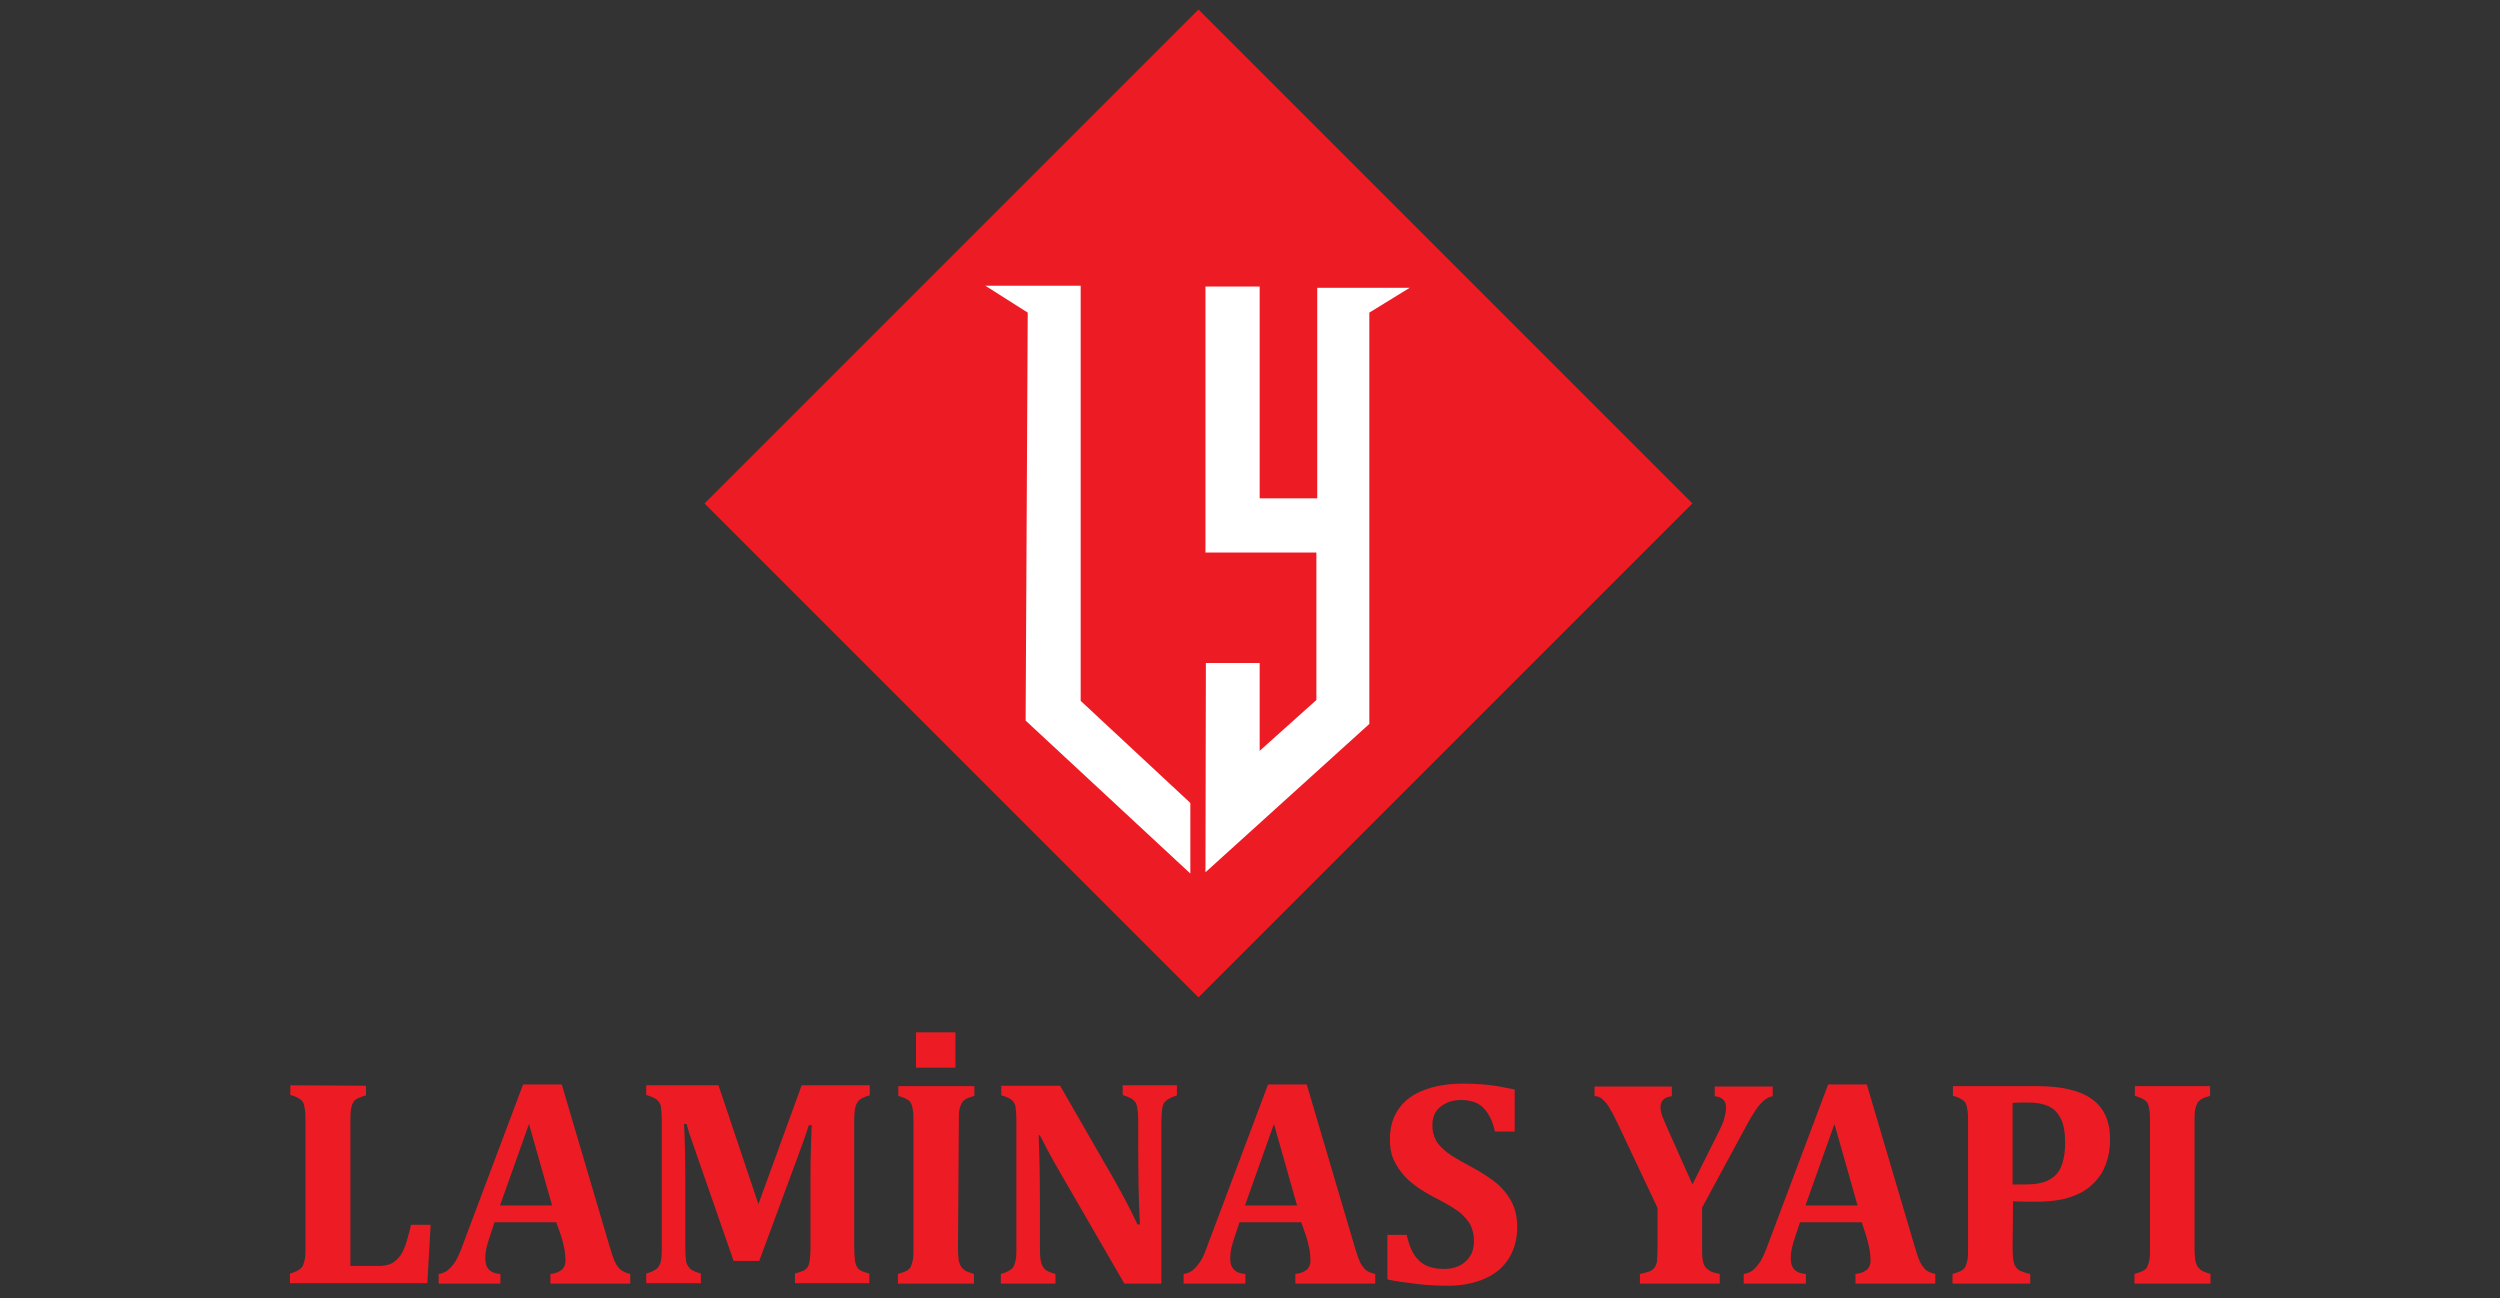
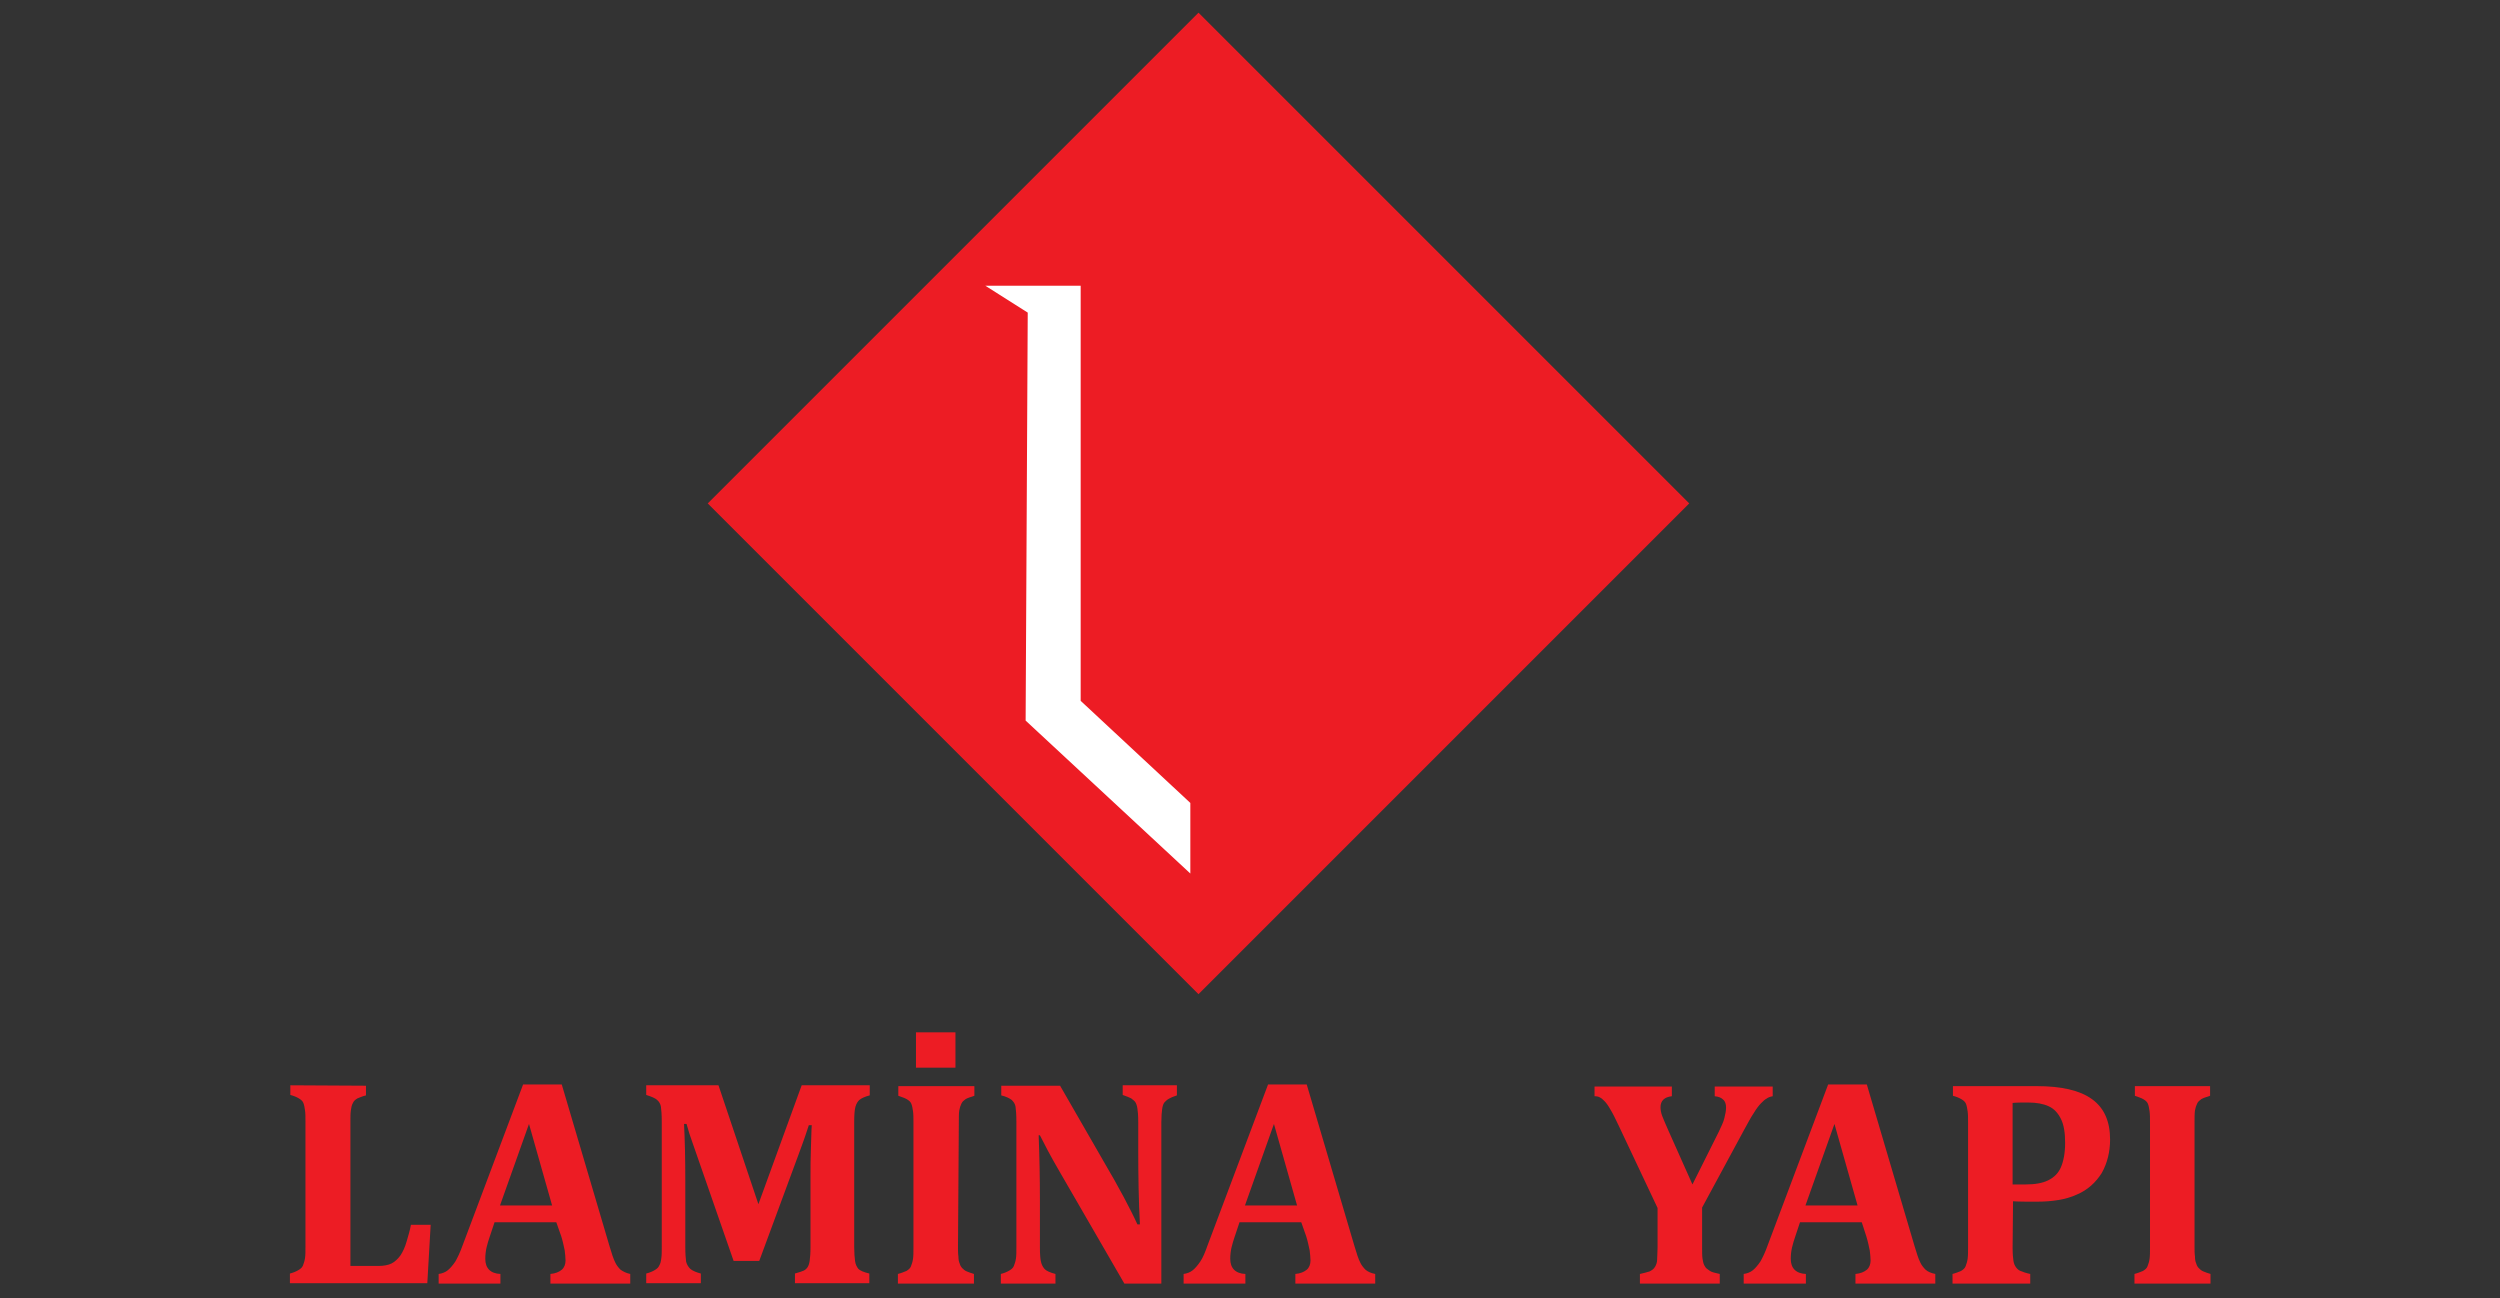
<svg xmlns="http://www.w3.org/2000/svg" version="1.1" id="Layer_1" x="0px" y="0px" viewBox="0 0 595 309" style="enable-background:new 0 0 595 309;" xml:space="preserve">
  <rect x="0" y="0" width="595" height="309" fill="#333333" stroke="none" />
  <style type="text/css">
	.st0{fill:#ED1C24;}
	.st1{fill:none;stroke:#ED1C24;stroke-width:1.074;stroke-miterlimit:3.864;}
	.st2{fill-rule:evenodd;clip-rule:evenodd;fill:#FFFFFF;}
	.st3{fill-rule:evenodd;clip-rule:evenodd;fill:#ED1C24;}
</style>
  <g>
    <rect x="202.7" y="37.2" transform="matrix(0.707 -0.707 0.707 0.707 -1.166 236.825)" class="st0" width="165.2" height="165.2" />
-     <rect x="202.7" y="37.2" transform="matrix(0.707 -0.707 0.707 0.707 -1.166 236.825)" class="st1" width="165.2" height="165.2" />
    <polygon class="st2" points="244.6,74.4 234.5,68 257.2,68 257.2,166.8 283.3,191.1 283.3,207.9 244.1,171.5  " />
-     <polygon class="st2" points="287,157.8 286.9,207.6 325.9,172.3 325.9,74.4 335.5,68.5 313.5,68.5 313.5,118.6 299.8,118.6    299.8,68.2 286.9,68.2 286.9,131.5 313.3,131.5 313.3,166.6 299.8,178.7 299.8,157.8  " />
    <path class="st3" d="M87.1,258.4v2.3c-0.8,0.2-1.5,0.5-2,0.7c-0.5,0.3-0.9,0.6-1.1,1.1c-0.3,0.5-0.4,1.1-0.5,1.8   c-0.1,0.7-0.1,1.6-0.1,2.7v34.3H90c1.3,0,2.4-0.2,3.2-0.6c0.8-0.4,1.5-1.1,2.1-1.9c0.6-0.9,1.1-2,1.5-3.4s0.8-2.7,1-3.9h4.7   l-0.8,13.9H69v-2.3c0.8-0.2,1.5-0.5,2-0.8s0.9-0.6,1.1-1.1c0.2-0.5,0.4-1.1,0.5-1.8s0.1-1.6,0.1-2.7v-29.7c0-1.1,0-2-0.1-2.7   c-0.1-0.7-0.2-1.3-0.4-1.8c-0.2-0.5-0.6-0.8-1.1-1.1c-0.5-0.3-1.2-0.6-2-0.8v-2.3L87.1,258.4L87.1,258.4z" />
    <path class="st3" d="M119,286.9h12.4l-5.5-19.4L119,286.9z M132.4,290.9h-14.7l-1.1,3.3c-0.3,0.9-0.6,1.8-0.8,2.7   c-0.2,0.9-0.3,1.8-0.3,2.7c0,2.2,1.2,3.5,3.6,3.6v2.3h-14.7v-2.3c0.8-0.1,1.6-0.4,2.2-0.9c0.6-0.5,1.2-1.2,1.8-2.1   c0.5-0.9,1.1-2.1,1.7-3.8l14.4-38.3h9.2l11.4,38.6c0.5,1.7,0.9,2.9,1.3,3.7c0.3,0.7,0.8,1.3,1.3,1.8c0.6,0.4,1.3,0.8,2.3,1v2.3h-19   v-2.3c1.2-0.1,2.1-0.5,2.7-1c0.6-0.5,0.9-1.3,0.9-2.2c0-0.7-0.1-1.5-0.2-2.4c-0.2-0.9-0.4-2-0.8-3.3L132.4,290.9z" />
    <path class="st3" d="M207,260.7c-1.2,0.3-2,0.7-2.5,1.1c-0.4,0.4-0.7,0.9-0.9,1.6c-0.2,0.7-0.3,1.9-0.3,3.6v29.8   c0,1.4,0.1,2.5,0.2,3.3c0.1,0.8,0.4,1.4,0.8,1.9c0.4,0.4,1.3,0.8,2.6,1.1v2.3h-17.7v-2.3c1-0.3,1.7-0.5,2.1-0.7   c0.4-0.2,0.7-0.5,0.9-0.8c0.2-0.3,0.4-0.8,0.5-1.5c0.1-0.7,0.2-1.8,0.2-3.4v-16.9c0-1.9,0-4.1,0.1-6.6c0.1-2.5,0.1-4.3,0.2-5.4   h-0.7c-0.3,0.9-0.6,1.8-0.9,2.7c-0.3,0.9-0.9,2.5-1.7,4.7l-9.2,24.9h-6.1l-9.7-27.9c-0.6-1.6-1.1-3.2-1.5-4.7h-0.6   c0.2,3.8,0.3,8.3,0.3,13.4v15.8c0,1.7,0.1,2.9,0.2,3.6c0.2,0.7,0.5,1.2,1,1.7c0.5,0.4,1.3,0.8,2.5,1.1v2.3h-13v-2.3   c0.8-0.2,1.5-0.5,2-0.8c0.5-0.3,0.9-0.6,1.1-1.1c0.3-0.5,0.4-1,0.5-1.8c0.1-0.7,0.1-1.6,0.1-2.7V267c0-1.7-0.1-2.9-0.2-3.6   c-0.1-0.6-0.4-1.2-0.9-1.6c-0.4-0.4-1.3-0.8-2.6-1.2v-2.3H171l9.5,28.3l10.3-28.3H207L207,260.7L207,260.7z" />
    <path class="st3" d="M227.4,245.7v8.4H218v-8.4H227.4z M228,296.8c0,0.8,0,1.6,0.1,2.2c0,0.7,0.1,1.3,0.3,1.7   c0.1,0.4,0.3,0.8,0.6,1.1s0.6,0.6,1.1,0.8c0.5,0.2,1,0.4,1.7,0.6v2.3h-18.1v-2.3c0.8-0.2,1.5-0.5,2-0.7c0.5-0.3,0.9-0.6,1.1-1.1   c0.2-0.5,0.4-1.1,0.5-1.8c0.1-0.7,0.1-1.6,0.1-2.7v-29.7c0-1.1,0-2-0.1-2.7c-0.1-0.7-0.2-1.3-0.4-1.8c-0.2-0.5-0.6-0.8-1.1-1.1   s-1.2-0.5-2-0.8v-2.3h18.1v2.3c-0.9,0.3-1.6,0.5-2.1,0.8c-0.4,0.3-0.8,0.6-1,1.1c-0.2,0.4-0.4,1-0.5,1.6c-0.1,0.7-0.1,1.6-0.1,2.9   L228,296.8L228,296.8z" />
    <path class="st3" d="M280.1,258.4v2.3c-0.9,0.3-1.6,0.6-1.9,0.8c-0.4,0.2-0.7,0.5-1,0.8c-0.3,0.3-0.5,0.9-0.6,1.6   c-0.1,0.7-0.2,1.8-0.2,3.2v38.4h-8.8l-15.5-26.8c-2.1-3.6-3.6-6.5-4.6-8.5h-0.3c0.2,4.9,0.3,10.2,0.3,15.6v11.1   c0,1.7,0.1,2.9,0.3,3.6c0.2,0.7,0.5,1.2,0.9,1.6c0.4,0.4,1.3,0.8,2.5,1.1v2.3h-13v-2.3c0.8-0.2,1.5-0.5,2-0.8   c0.5-0.3,0.9-0.6,1.1-1.1c0.2-0.5,0.4-1.1,0.5-1.8c0.1-0.7,0.1-1.6,0.1-2.7V267c0-1.7-0.1-2.9-0.2-3.6c-0.1-0.7-0.5-1.2-0.9-1.6   c-0.5-0.4-1.3-0.8-2.5-1.1v-2.3h14l12.2,21.2c0.8,1.3,1.7,3.1,3,5.4c1.2,2.3,2.3,4.4,3.2,6.4h0.6c-0.3-5.5-0.4-11.5-0.4-18v-6.4   c0-1.5-0.1-2.6-0.2-3.2c-0.1-0.7-0.3-1.2-0.5-1.5c-0.2-0.3-0.6-0.6-1-0.9c-0.4-0.2-1.1-0.5-2-0.8v-2.3H280.1z" />
    <path class="st3" d="M296.3,286.9h12.4l-5.5-19.4L296.3,286.9z M309.7,290.9H295l-1.1,3.3c-0.3,0.9-0.6,1.8-0.8,2.7   c-0.2,0.9-0.3,1.8-0.3,2.7c0,2.2,1.2,3.5,3.6,3.6v2.3h-14.7v-2.3c0.8-0.1,1.6-0.4,2.2-0.9c0.6-0.5,1.2-1.2,1.8-2.1s1.1-2.1,1.7-3.8   l14.4-38.3h9.2l11.4,38.6c0.5,1.7,0.9,2.9,1.3,3.7c0.3,0.7,0.8,1.3,1.3,1.8c0.6,0.5,1.3,0.8,2.3,1v2.3h-19v-2.3   c1.2-0.1,2.1-0.5,2.7-1c0.6-0.5,0.9-1.3,0.9-2.2c0-0.7-0.1-1.5-0.2-2.4c-0.2-0.9-0.4-2-0.8-3.3L309.7,290.9z" />
-     <path class="st3" d="M334.8,293.9c0.6,2.7,1.5,4.8,2.9,6.1c1.3,1.3,3.3,2,5.9,2c1.4,0,2.6-0.2,3.6-0.7c1.1-0.5,1.9-1.2,2.6-2.2   c0.7-1,1-2.3,1-3.8c0-1.4-0.3-2.7-0.8-3.7c-0.5-1-1.4-2-2.5-3c-1.2-0.9-2.8-1.9-4.9-3c-1.8-0.9-3.4-1.8-4.9-2.8   c-1.4-1-2.7-2-3.7-3.2c-1-1.2-1.8-2.4-2.4-3.8c-0.6-1.4-0.8-2.9-0.8-4.7c0-2.8,0.7-5.2,2.1-7.2s3.4-3.5,6.1-4.5   c2.7-1,5.7-1.5,9.2-1.5c2,0,4,0.1,5.9,0.3c1.9,0.2,4,0.6,6.4,1.1v10h-4.7c-0.4-1.8-1-3.3-1.7-4.3c-0.7-1.1-1.5-1.9-2.5-2.4   s-2.3-0.8-3.8-0.8c-1.3,0-2.5,0.2-3.5,0.7c-1,0.5-1.9,1.1-2.5,2c-0.6,0.9-0.9,2-0.9,3.3c0,1.3,0.3,2.5,0.8,3.5   c0.5,1,1.4,1.9,2.6,2.9c1.2,0.9,3,2,5.3,3.2c2.8,1.5,5,2.9,6.7,4.3c1.6,1.4,2.8,3,3.6,4.6c0.8,1.7,1.2,3.6,1.2,5.8   c0,2.8-0.7,5.3-2,7.4c-1.3,2.1-3.2,3.7-5.7,4.8c-2.5,1.1-5.4,1.7-8.7,1.7c-2.3,0-4.8-0.1-7.3-0.4c-2.5-0.3-4.9-0.6-7.2-1.1v-10.6   L334.8,293.9L334.8,293.9z" />
    <path class="st3" d="M405.1,287.4v9.4c0,1.2,0,2.1,0.1,2.8c0.1,0.6,0.2,1.1,0.4,1.5c0.2,0.4,0.4,0.7,0.7,0.9   c0.3,0.2,0.6,0.5,1.1,0.7c0.5,0.2,1.1,0.3,1.9,0.5v2.3h-19v-2.3c0.9-0.2,1.7-0.4,2.3-0.6c0.6-0.3,1-0.6,1.3-1.1   c0.3-0.5,0.5-1.1,0.5-1.8s0.1-1.7,0.1-2.8v-9.4l-9.3-19.7c-0.8-1.7-1.4-2.9-1.9-3.7c-0.5-0.9-1-1.6-1.4-2s-0.7-0.7-1.1-0.9   c-0.3-0.2-0.8-0.3-1.3-0.3v-2.3h18.4v2.3c-1.8,0.2-2.7,1.1-2.7,2.6c0,0.6,0.1,1.3,0.4,2.1c0.3,0.8,0.8,1.9,1.4,3.3l5.8,13l6.3-12.6   c0.6-1.3,1.1-2.3,1.3-3.2c0.2-0.8,0.4-1.7,0.4-2.5c0-0.8-0.2-1.5-0.7-1.9c-0.5-0.5-1.1-0.7-2-0.8v-2.3h13.8v2.3   c-0.6,0.1-1.1,0.3-1.5,0.6c-0.4,0.2-0.8,0.6-1.3,1.1c-0.5,0.5-1.1,1.3-1.7,2.3c-0.7,1-1.4,2.4-2.3,4L405.1,287.4z" />
    <path class="st3" d="M429.7,286.9h12.4l-5.5-19.4L429.7,286.9z M443.1,290.9h-14.7l-1.1,3.3c-0.3,0.9-0.6,1.8-0.8,2.7   c-0.2,0.9-0.3,1.8-0.3,2.7c0,2.2,1.2,3.5,3.6,3.6v2.3H415v-2.3c0.8-0.1,1.6-0.4,2.2-0.9c0.6-0.5,1.2-1.2,1.8-2.1   c0.5-0.9,1.1-2.1,1.7-3.8l14.4-38.3h9.2l11.4,38.6c0.5,1.7,0.9,2.9,1.3,3.7c0.3,0.7,0.8,1.3,1.3,1.8c0.6,0.5,1.3,0.8,2.3,1v2.3h-19   v-2.3c1.2-0.1,2.1-0.5,2.7-1c0.6-0.5,0.9-1.3,0.9-2.2c0-0.7-0.1-1.5-0.2-2.4c-0.2-0.9-0.4-2-0.8-3.3L443.1,290.9z" />
    <path class="st3" d="M479,281.9h3c2.3,0,4.1-0.3,5.5-1c1.4-0.7,2.4-1.7,3-3.1s1-3.3,1-5.8c0-2.4-0.3-4.3-1-5.7   c-0.7-1.4-1.6-2.4-2.9-3c-1.3-0.6-2.9-0.9-4.9-0.9c-1.6,0-2.8,0-3.7,0.1V281.9z M479,296.9c0,1.5,0.1,2.6,0.2,3.2   c0.1,0.6,0.3,1.1,0.6,1.5c0.3,0.4,0.6,0.7,1.1,0.9s1.3,0.5,2.3,0.7v2.3h-18.5v-2.3c0.8-0.2,1.5-0.5,2-0.7c0.5-0.3,0.9-0.6,1.1-1.1   s0.4-1.1,0.5-1.8c0.1-0.7,0.1-1.6,0.1-2.7v-29.7c0-1.1,0-2-0.1-2.7c-0.1-0.7-0.2-1.3-0.4-1.8c-0.2-0.5-0.6-0.8-1.1-1.1   c-0.5-0.3-1.2-0.6-2-0.8v-2.3h20c5.8,0,10.2,1,13.1,3.1c2.9,2.1,4.3,5.3,4.3,9.6c0,3-0.7,5.7-2,8c-1.4,2.2-3.3,4-5.9,5.1   c-2.6,1.2-5.8,1.7-9.7,1.7c-2.2,0-4.1,0-5.5-0.1L479,296.9L479,296.9z" />
    <path class="st3" d="M522.3,296.8c0,0.8,0,1.6,0.1,2.2c0,0.7,0.1,1.3,0.3,1.7c0.1,0.4,0.3,0.8,0.6,1.1c0.3,0.3,0.6,0.6,1.1,0.8   c0.5,0.2,1,0.4,1.7,0.6v2.3h-18.1v-2.3c0.8-0.2,1.5-0.5,2-0.7c0.5-0.3,0.9-0.6,1.1-1.1c0.2-0.5,0.4-1.1,0.5-1.8   c0.1-0.7,0.1-1.6,0.1-2.7v-29.7c0-1.1,0-2-0.1-2.7c-0.1-0.7-0.2-1.3-0.4-1.8c-0.2-0.5-0.6-0.8-1.1-1.1c-0.5-0.3-1.2-0.5-2-0.8v-2.3   H526v2.3c-0.9,0.3-1.6,0.5-2.1,0.8c-0.4,0.3-0.8,0.6-1,1.1c-0.2,0.4-0.4,1-0.5,1.6c-0.1,0.7-0.1,1.6-0.1,2.9L522.3,296.8   L522.3,296.8z" />
  </g>
</svg>